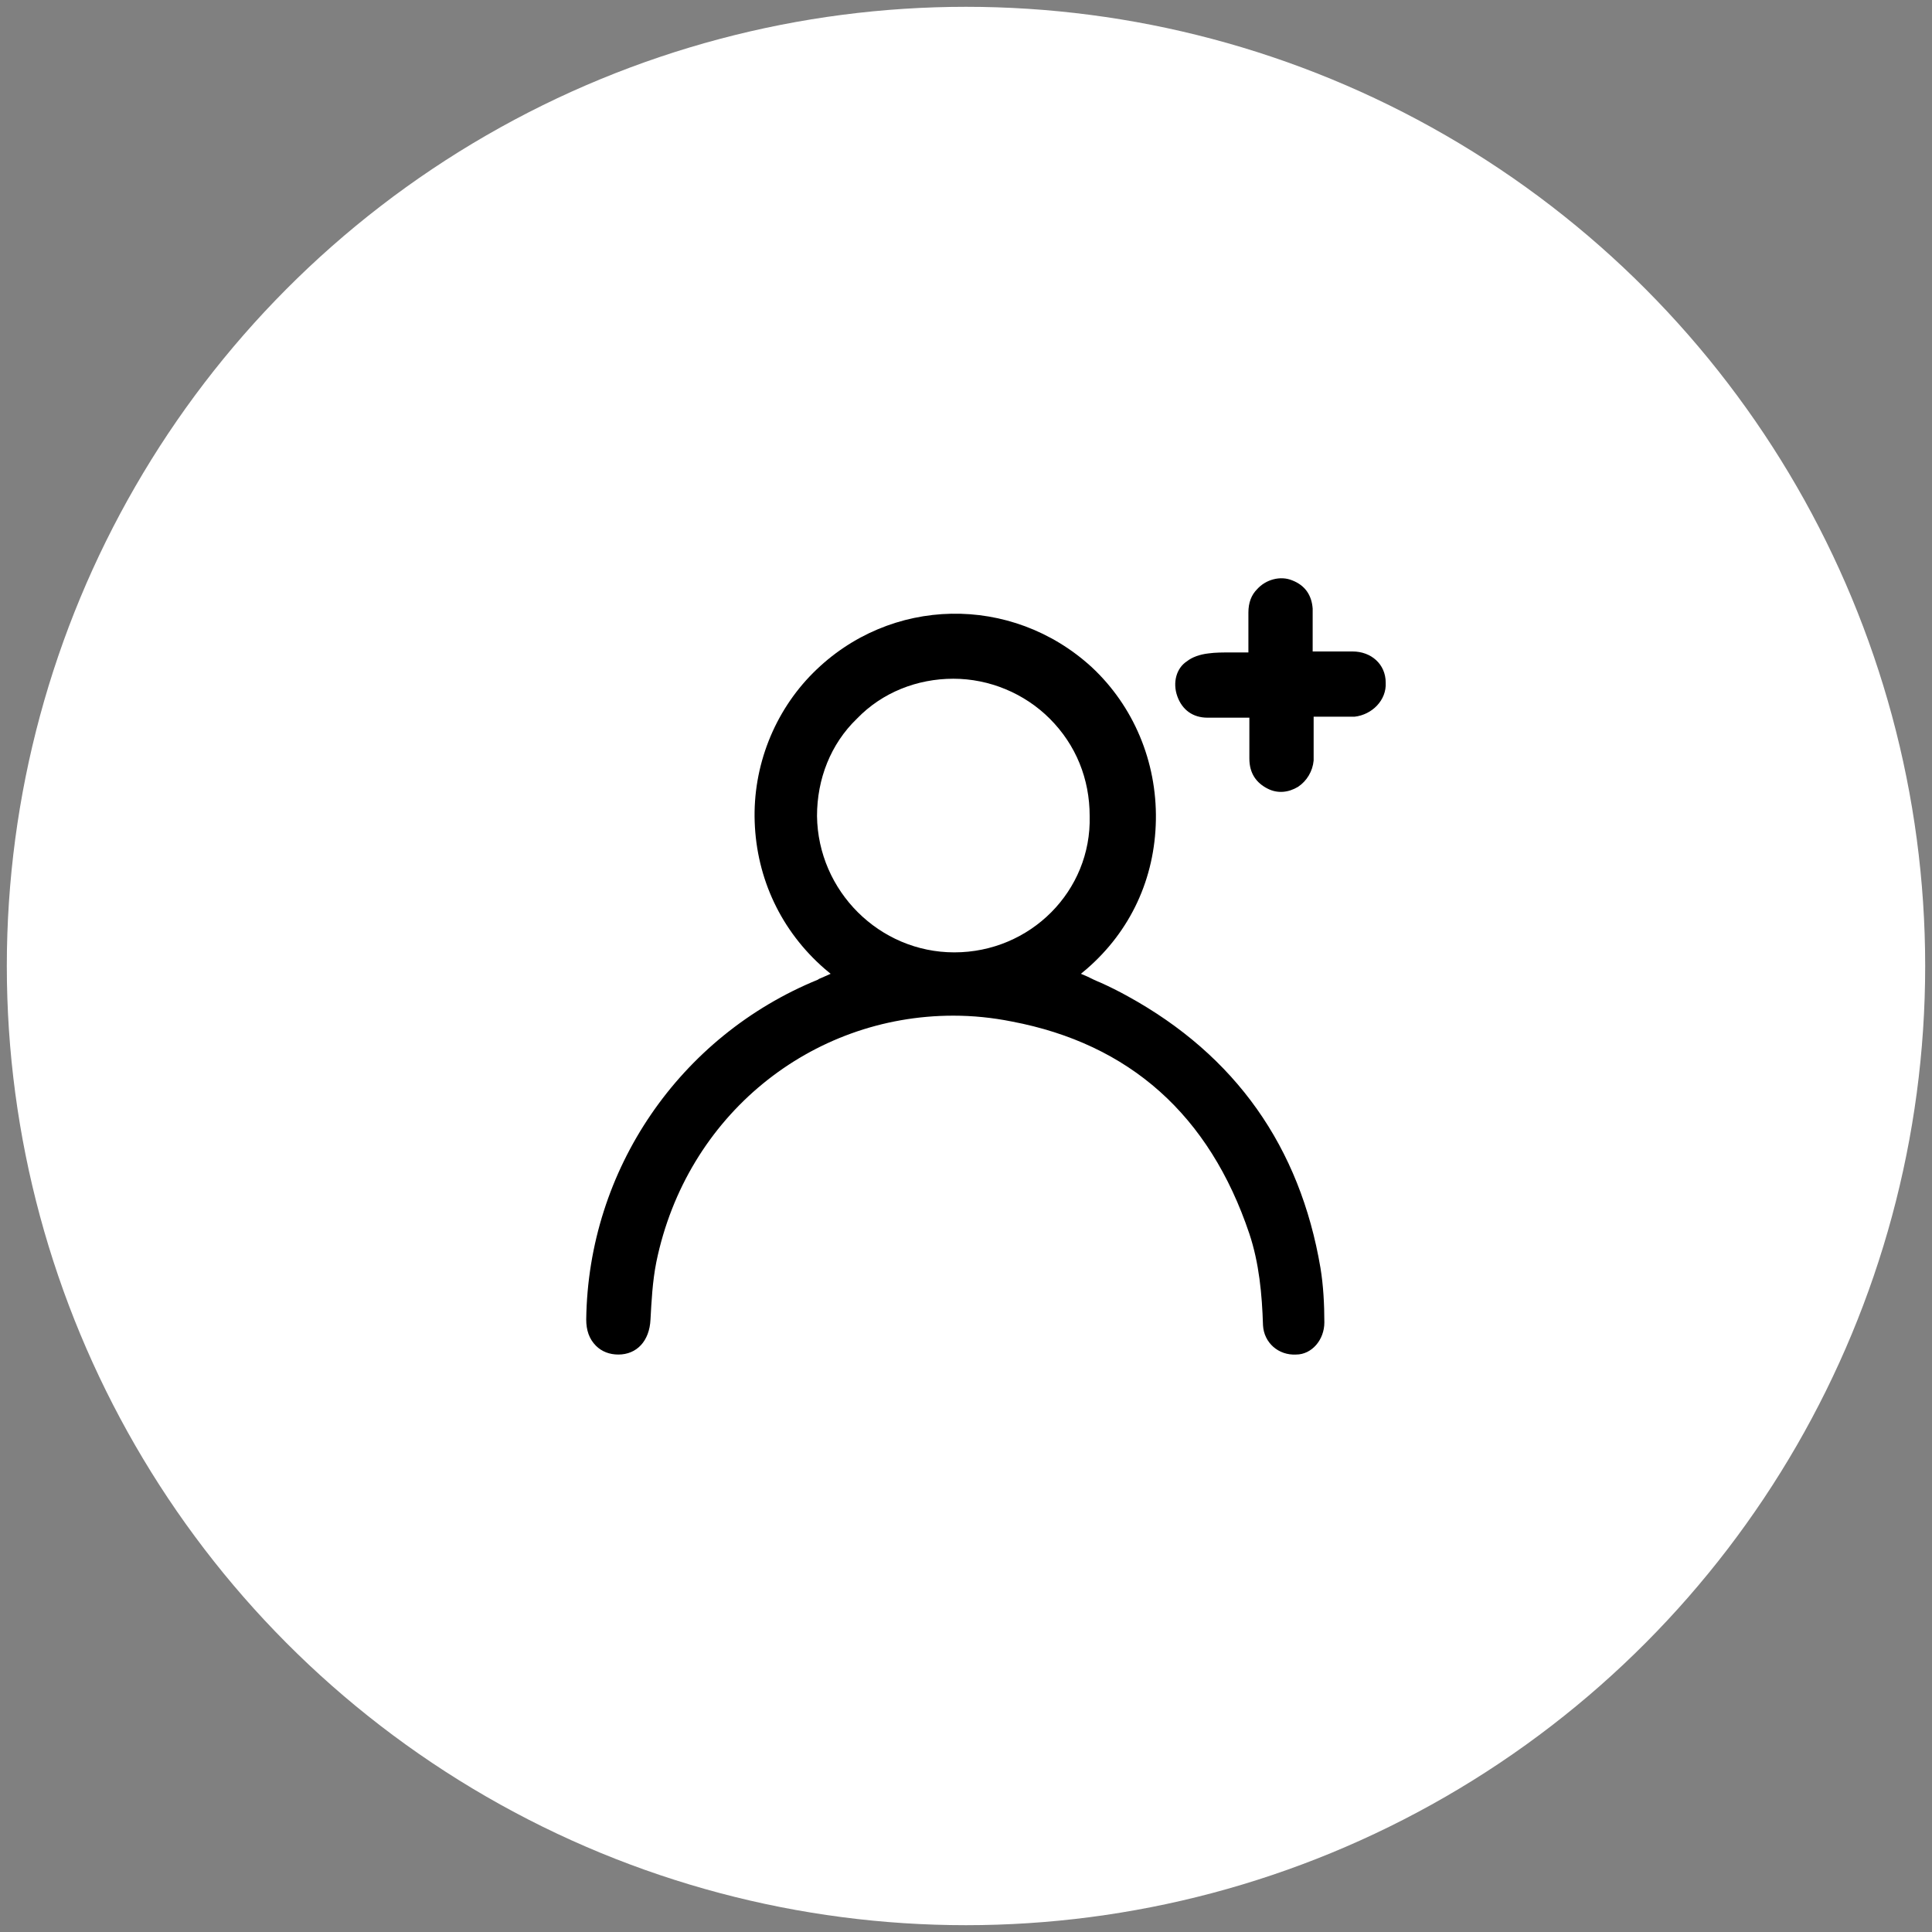
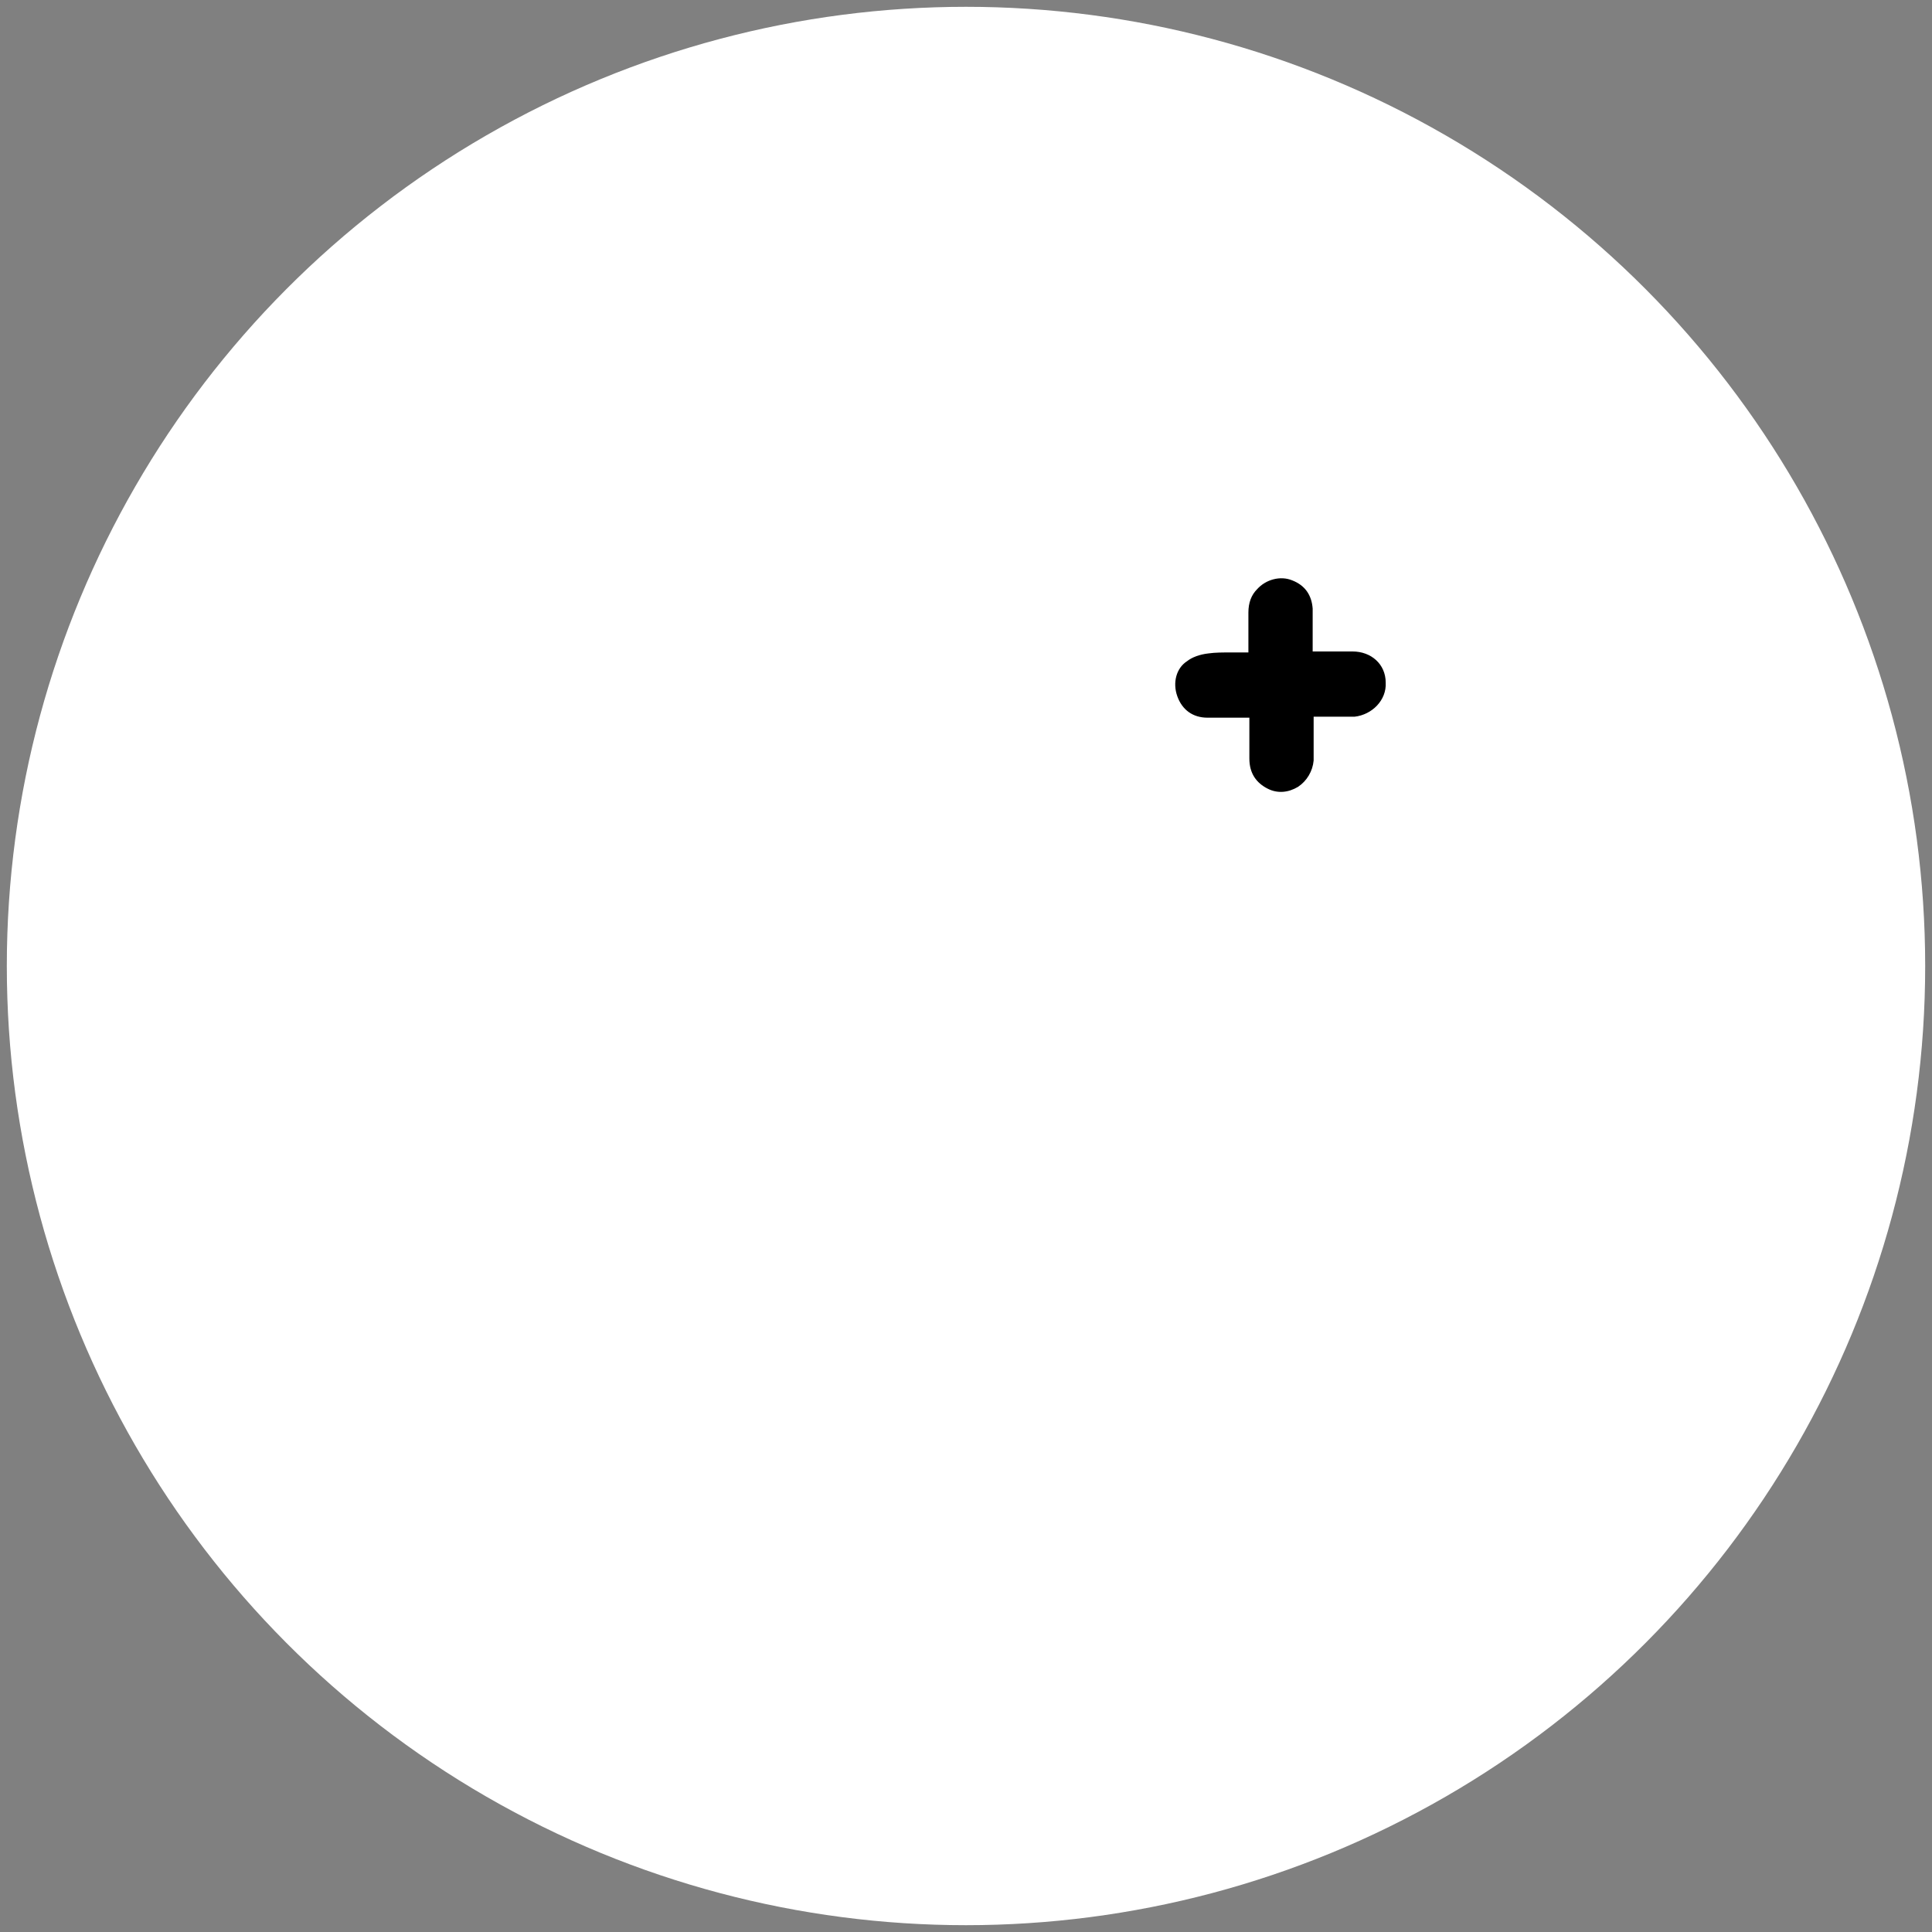
<svg xmlns="http://www.w3.org/2000/svg" version="1.1" id="Layer_1" x="0px" y="0px" viewBox="0 0 198.4 198.4" style="enable-background:new 0 0 198.4 198.4;" xml:space="preserve">
  <rect x="0" y="0" width="198.4" height="198.4" fill="#808080" stroke="none" />
  <style type="text/css">
	.st0{fill:#FFFFFF;}
</style>
  <g>
    <circle class="st0" cx="99.2" cy="99.2" r="98.5" />
    <g>
-       <path d="M136,135.8c0-1.8-0.1-3.8-0.4-5.6c-2.1-12.4-8.7-21.8-19.8-27.9c-0.9-0.5-1.9-1-2.8-1.4c-0.5-0.2-0.9-0.4-1.3-0.6    l-0.7-0.3l0.6-0.5c4.5-3.9,7-9.3,7.1-15.3c0.1-6-2.3-11.7-6.6-15.7c-8.2-7.5-20.7-7.3-28.6,0.6c-4,4-6.2,9.6-6,15.3    c0.2,5.8,2.7,11.2,7.2,15.1l0.6,0.5l-0.9,0.4c-0.2,0.1-0.3,0.1-0.4,0.2c-14.2,5.8-23.6,19.5-23.8,34.9c0,1.1,0.3,2,1,2.7    c0.6,0.6,1.4,0.9,2.3,0.9c0,0,0,0,0,0c1.9,0,3.2-1.4,3.3-3.6c0.1-1.8,0.2-3.9,0.6-5.9c3.1-15.1,15.9-25.3,30.5-25.3    c2,0,4,0.2,6,0.6c12.1,2.3,20.3,9.6,24.4,21.8c1,3,1.3,6.2,1.4,9.4c0.1,1.8,1.6,3.1,3.4,3C134.7,139.1,136,137.6,136,135.8z     M98,97.8C98,97.8,98,97.8,98,97.8c-7.7,0-14-6.3-14.1-14c0-3.8,1.4-7.4,4.1-10c2.6-2.7,6.2-4.1,9.9-4.1c0,0,0,0,0,0    c3.7,0,7.3,1.5,9.9,4.1c2.7,2.7,4.1,6.2,4.1,10C112.1,91.5,105.8,97.8,98,97.8z" />
      <path d="M142.3,70.1c0-1.9-1.5-3.2-3.4-3.2c-0.8,0-1.6,0-2.4,0l-1.7,0v-0.5c0-0.4,0-0.9,0-1.3c0-0.9,0-1.8,0-2.6    c-0.1-1.4-0.8-2.4-2.1-2.9c-1.2-0.5-2.7-0.1-3.6,0.9c-0.6,0.6-0.9,1.4-0.9,2.4l0,4.1h-0.5c-0.4,0-0.8,0-1.2,0    c-0.9,0-1.7,0-2.4,0.1c-0.9,0.1-1.7,0.4-2.2,0.8c-1.1,0.7-1.5,2.2-1,3.6c0.5,1.4,1.6,2.2,3.1,2.2c0.8,0,1.7,0,2.6,0l1.2,0h0.5    l0,1.7c0,0.8,0,1.6,0,2.5c0,1.5,0.7,2.5,1.9,3.1c1,0.5,2.1,0.4,3.1-0.2c0.9-0.6,1.5-1.6,1.6-2.7c0-0.9,0-1.8,0-2.7    c0-0.4,0-0.8,0-1.3v-0.5l1.7,0c0.9,0,1.7,0,2.5,0C140.9,73.4,142.4,71.9,142.3,70.1z" />
    </g>
  </g>
</svg>